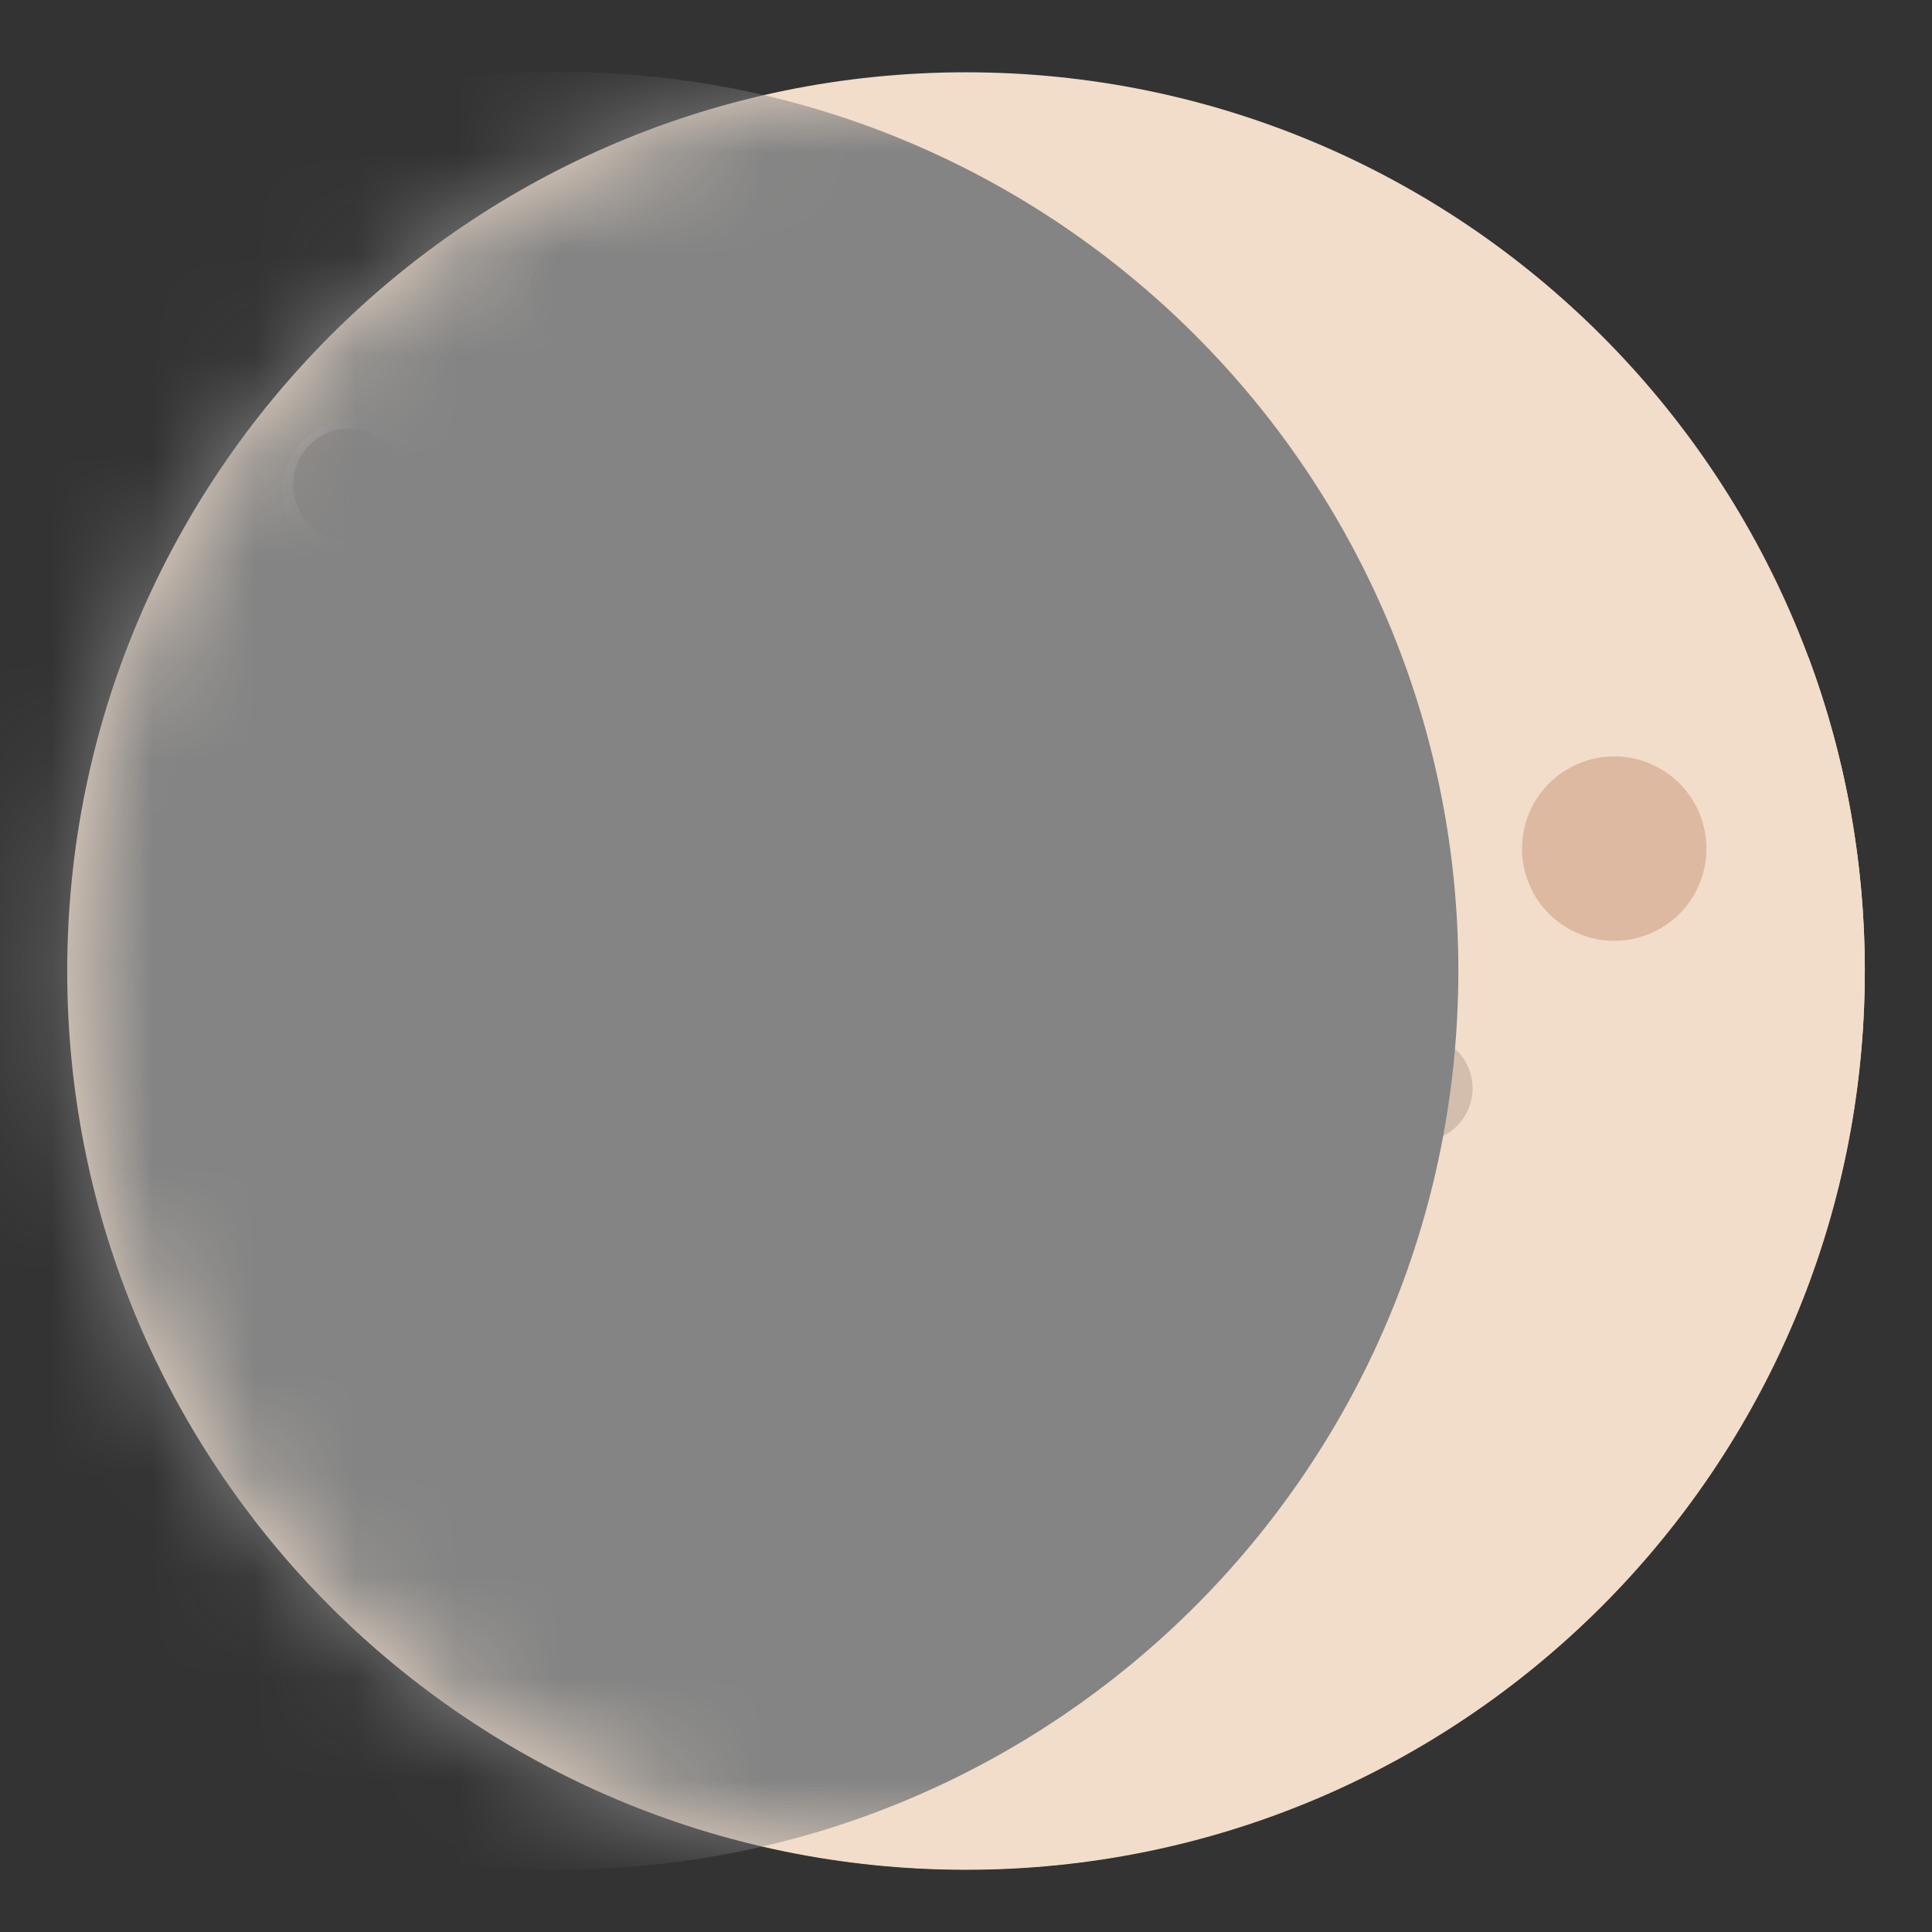
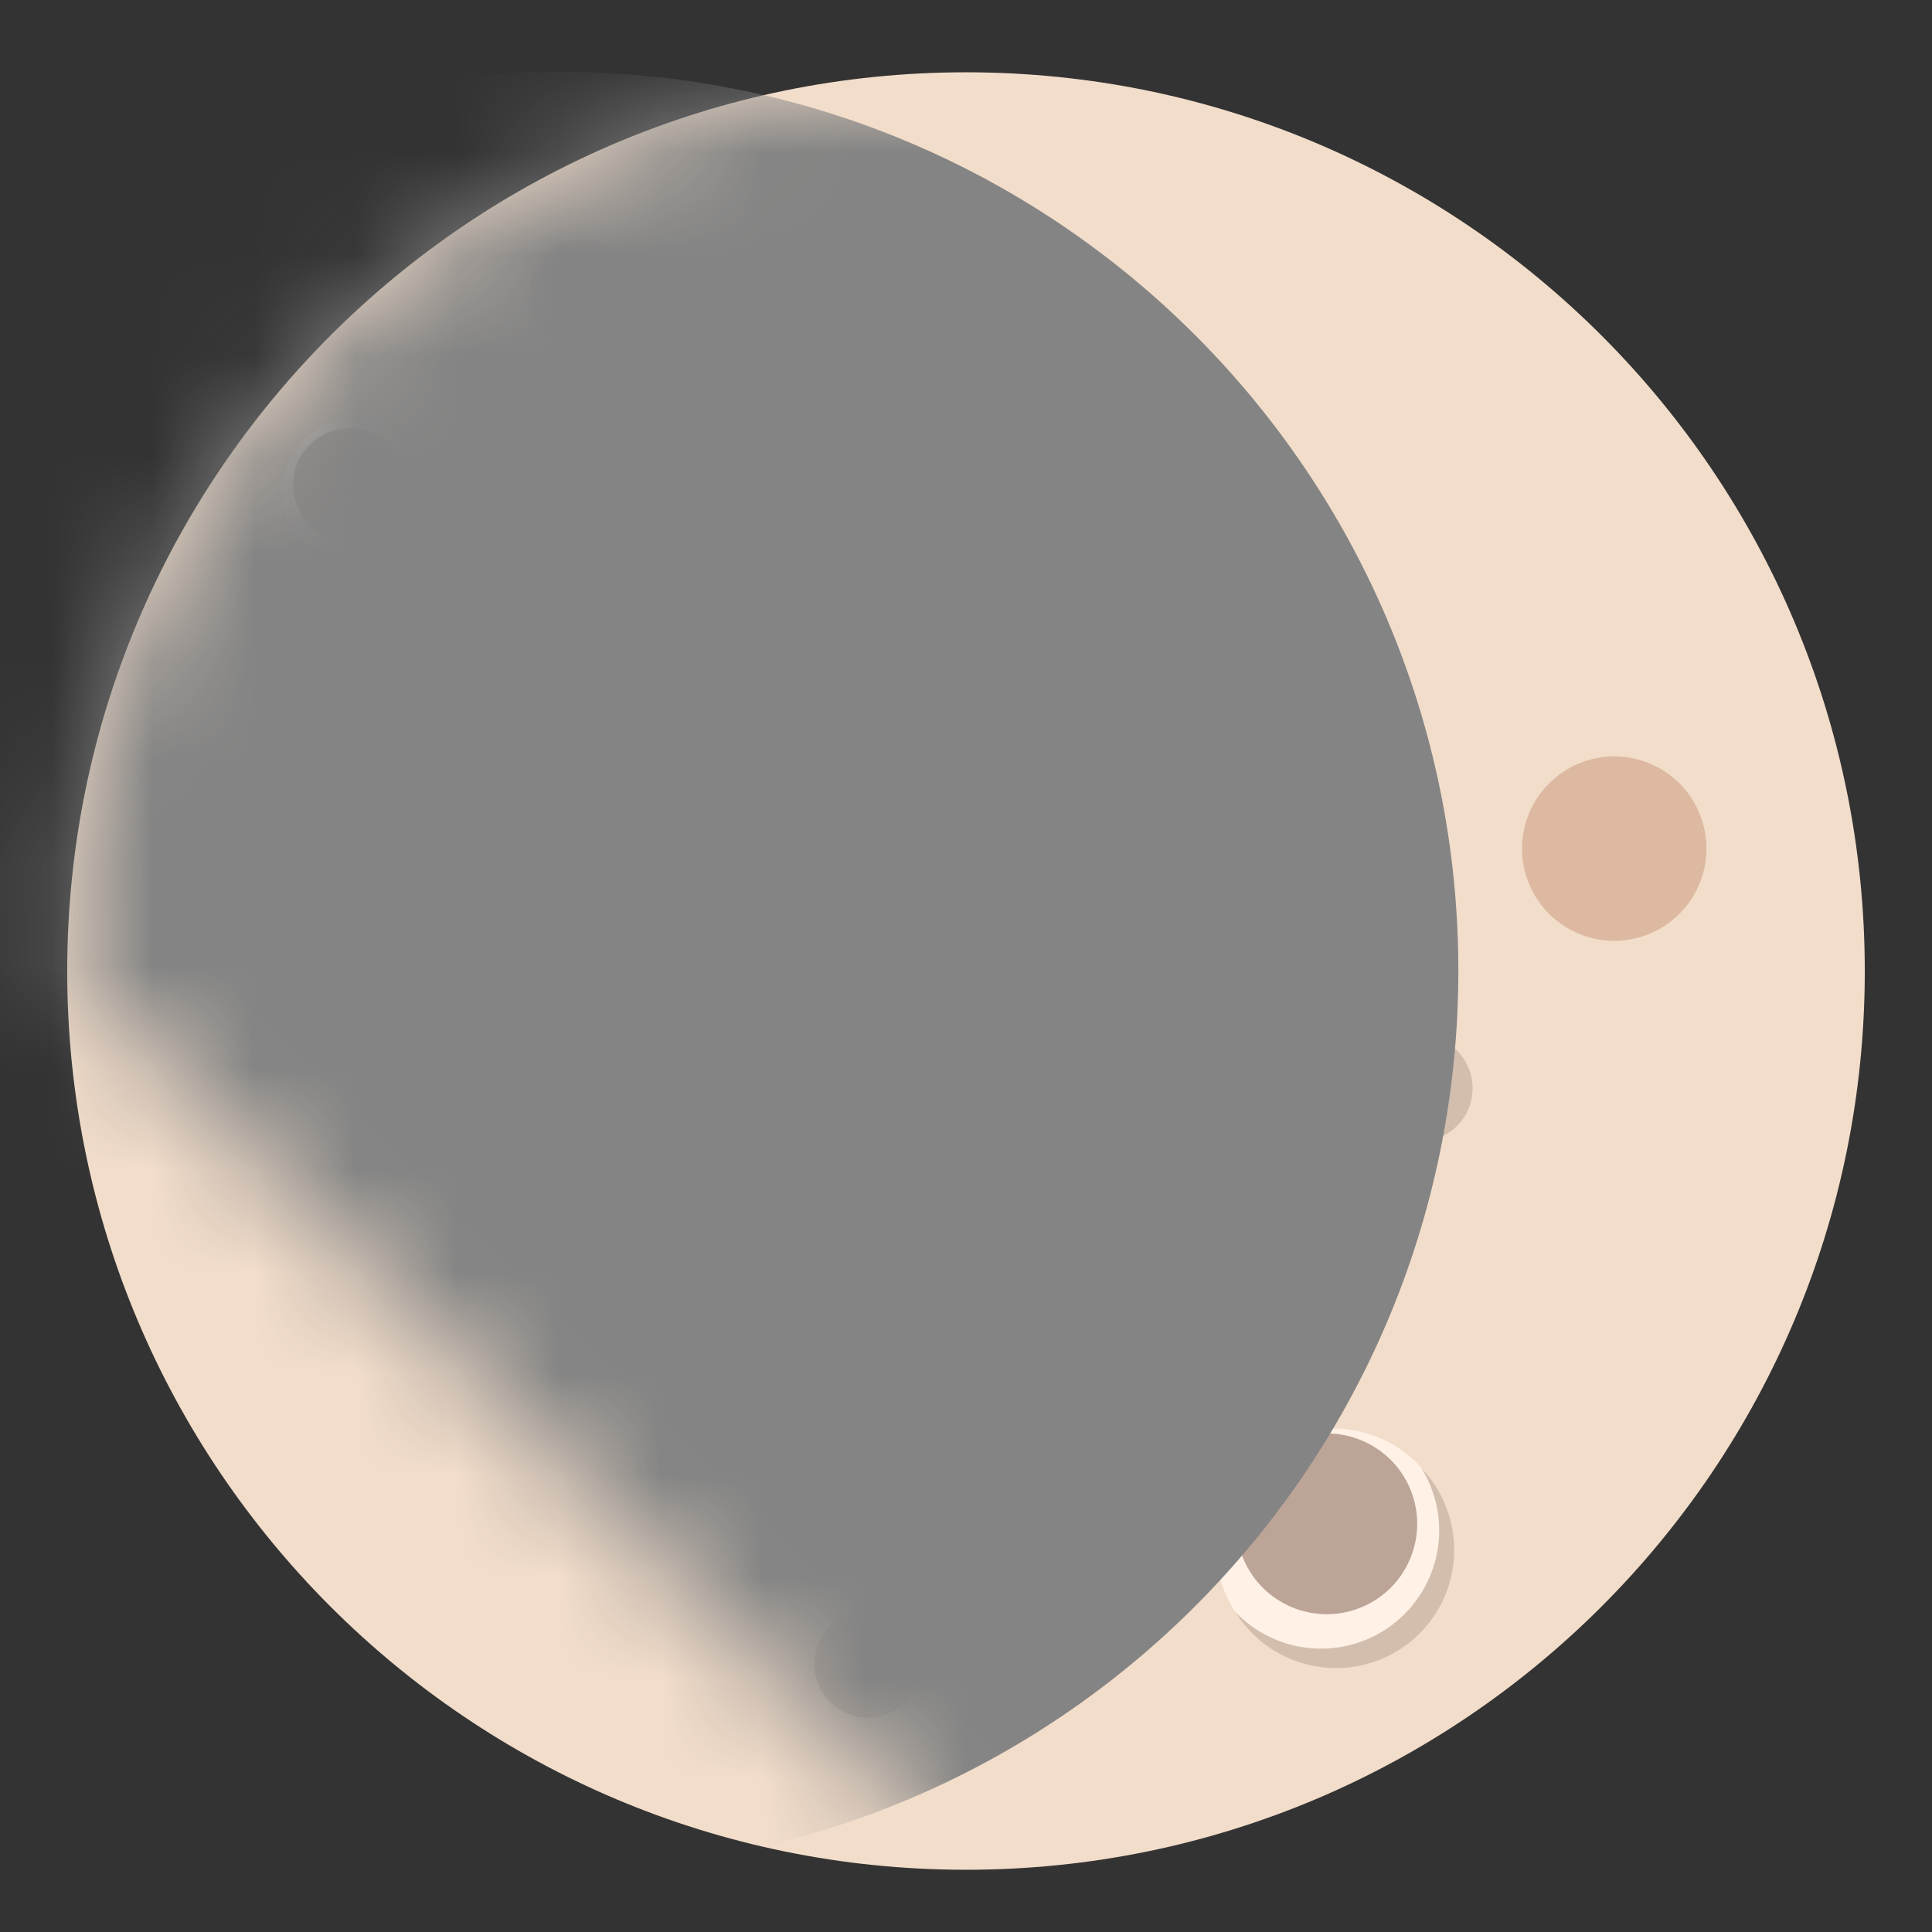
<svg xmlns="http://www.w3.org/2000/svg" width="19" height="19" viewBox="0 0 19 19" fill="none">
  <rect x="0" y="0" width="19" height="19" fill="#333333" stroke="none" />
  <path d="M9.5 18.388C14.382 18.388 18.339 14.431 18.339 9.55C18.339 4.668 14.382 0.711 9.5 0.711C4.618 0.711 0.661 4.668 0.661 9.55C0.661 14.431 4.618 18.388 9.5 18.388Z" fill="#F2DDCA" />
  <path d="M7.101 6.723C7.473 6.35 7.473 5.745 7.101 5.372C6.728 4.999 6.123 4.999 5.75 5.372C5.377 5.745 5.377 6.35 5.75 6.723C6.123 7.095 6.728 7.095 7.101 6.723Z" fill="#FFF1E6" />
  <path d="M6.603 10.332C6.708 9.874 6.42 9.418 5.962 9.314C5.504 9.21 5.048 9.497 4.944 9.955C4.84 10.413 5.127 10.869 5.585 10.973C6.043 11.078 6.499 10.79 6.603 10.332Z" fill="#FFF1E6" />
  <path d="M6.409 9.577C6.522 9.757 6.565 9.972 6.529 10.181C6.492 10.39 6.379 10.579 6.211 10.709C6.043 10.838 5.832 10.901 5.621 10.884C5.409 10.867 5.211 10.772 5.066 10.617C5.13 10.717 5.214 10.803 5.312 10.869C5.411 10.935 5.522 10.979 5.639 11C5.756 11.02 5.876 11.016 5.991 10.987C6.106 10.959 6.214 10.907 6.308 10.834C6.402 10.761 6.479 10.67 6.536 10.566C6.592 10.461 6.626 10.346 6.636 10.228C6.645 10.11 6.63 9.991 6.591 9.879C6.552 9.767 6.49 9.664 6.409 9.577Z" fill="#E0D3CA" />
  <path d="M5.701 10.703C6.061 10.703 6.354 10.411 6.354 10.05C6.354 9.69 6.061 9.398 5.701 9.398C5.341 9.398 5.048 9.69 5.048 10.05C5.048 10.411 5.341 10.703 5.701 10.703Z" fill="#BCA496" />
  <path d="M14.246 15.466C14.387 14.841 13.996 14.22 13.372 14.079C12.747 13.937 12.126 14.328 11.984 14.953C11.842 15.577 12.234 16.198 12.858 16.34C13.483 16.482 14.104 16.09 14.246 15.466Z" fill="#FFF1E6" />
  <path d="M13.979 14.439C14.131 14.683 14.186 14.975 14.135 15.258C14.084 15.54 13.93 15.794 13.703 15.97C13.476 16.146 13.191 16.232 12.905 16.21C12.618 16.189 12.35 16.062 12.151 15.855C12.237 15.993 12.351 16.112 12.485 16.204C12.62 16.295 12.772 16.357 12.933 16.386C13.093 16.415 13.258 16.41 13.416 16.371C13.574 16.333 13.722 16.261 13.851 16.161C13.98 16.062 14.086 15.936 14.163 15.793C14.24 15.649 14.286 15.491 14.298 15.329C14.31 15.166 14.288 15.003 14.233 14.85C14.178 14.696 14.092 14.556 13.979 14.439Z" fill="#D3BEAE" />
  <path d="M13.395 15.804C13.847 15.613 14.058 15.091 13.867 14.639C13.675 14.187 13.153 13.976 12.701 14.167C12.249 14.359 12.038 14.881 12.229 15.333C12.421 15.785 12.943 15.996 13.395 15.804Z" fill="#BCA496" />
  <path d="M3.773 5.511C4.14 5.358 4.315 4.937 4.163 4.57C4.01 4.202 3.589 4.028 3.222 4.18C2.854 4.332 2.68 4.754 2.832 5.121C2.984 5.488 3.406 5.663 3.773 5.511Z" fill="#FFF1E6" />
  <path d="M4.035 4.366C4.136 4.517 4.175 4.702 4.146 4.881C4.117 5.061 4.02 5.223 3.876 5.334C3.732 5.446 3.552 5.499 3.37 5.482C3.189 5.466 3.021 5.381 2.899 5.246C2.954 5.328 3.025 5.398 3.108 5.452C3.191 5.505 3.285 5.541 3.382 5.557C3.48 5.573 3.58 5.569 3.676 5.544C3.771 5.52 3.861 5.476 3.939 5.416C4.018 5.355 4.083 5.279 4.13 5.192C4.178 5.106 4.207 5.01 4.216 4.912C4.225 4.813 4.213 4.714 4.182 4.62C4.151 4.526 4.101 4.44 4.035 4.366Z" fill="#D3BEAE" />
  <path d="M3.988 4.766C3.988 4.875 3.956 4.982 3.895 5.073C3.834 5.164 3.748 5.235 3.647 5.277C3.546 5.319 3.435 5.33 3.328 5.309C3.221 5.287 3.122 5.235 3.045 5.158C2.967 5.08 2.915 4.982 2.893 4.875C2.872 4.767 2.883 4.656 2.925 4.555C2.966 4.454 3.037 4.368 3.128 4.307C3.219 4.246 3.326 4.214 3.435 4.214C3.582 4.214 3.722 4.272 3.826 4.376C3.929 4.479 3.988 4.619 3.988 4.766Z" fill="#BCA496" />
  <path d="M10.669 6.981C11.712 6.981 12.557 6.136 12.557 5.093C12.557 4.05 11.712 3.205 10.669 3.205C9.626 3.205 8.781 4.05 8.781 5.093C8.781 6.136 9.626 6.981 10.669 6.981Z" fill="#FFF1E6" />
  <path d="M12.077 3.836C12.342 4.233 12.447 4.716 12.37 5.188C12.293 5.659 12.04 6.084 11.662 6.377C11.285 6.669 10.81 6.808 10.334 6.764C9.858 6.72 9.417 6.498 9.099 6.142C9.242 6.357 9.429 6.541 9.647 6.681C9.865 6.821 10.109 6.915 10.365 6.957C10.621 6.999 10.882 6.987 11.133 6.924C11.385 6.86 11.62 6.745 11.825 6.587C12.03 6.428 12.2 6.229 12.324 6.002C12.449 5.774 12.526 5.524 12.549 5.266C12.573 5.008 12.543 4.748 12.462 4.502C12.381 4.256 12.25 4.029 12.077 3.836Z" fill="#D3BEAE" />
  <path d="M11.921 5.199C12.094 4.418 11.602 3.644 10.821 3.47C10.04 3.296 9.266 3.788 9.093 4.569C8.919 5.35 9.411 6.124 10.192 6.298C10.973 6.472 11.747 5.98 11.921 5.199Z" fill="#BCA496" />
  <path d="M9.058 16.367C9.058 16.471 9.028 16.572 8.97 16.659C8.912 16.745 8.83 16.812 8.735 16.852C8.639 16.891 8.533 16.902 8.431 16.882C8.33 16.861 8.236 16.811 8.163 16.738C8.089 16.665 8.039 16.571 8.019 16.469C7.999 16.367 8.009 16.262 8.049 16.166C8.089 16.07 8.156 15.988 8.242 15.931C8.329 15.873 8.43 15.842 8.534 15.842C8.673 15.842 8.806 15.898 8.905 15.996C9.003 16.094 9.058 16.228 9.058 16.367Z" fill="#D3BEAE" />
  <path d="M5.729 3.408C6.018 3.408 6.253 3.173 6.253 2.883C6.253 2.593 6.018 2.358 5.729 2.358C5.439 2.358 5.204 2.593 5.204 2.883C5.204 3.173 5.439 3.408 5.729 3.408Z" fill="#D3BEAE" />
  <path d="M16.22 9.184C16.683 8.994 16.904 8.464 16.714 8.001C16.524 7.538 15.994 7.316 15.531 7.507C15.067 7.697 14.846 8.227 15.036 8.69C15.227 9.153 15.757 9.375 16.22 9.184Z" fill="#DDB9A1" />
  <path d="M13.958 11.227C14.247 11.227 14.482 10.993 14.482 10.703C14.482 10.413 14.247 10.178 13.958 10.178C13.668 10.178 13.433 10.413 13.433 10.703C13.433 10.993 13.668 11.227 13.958 11.227Z" fill="#D3BEAE" />
  <g style="mix-blend-mode:multiply">
    <path d="M15.006 3.407C15.006 3.511 14.975 3.612 14.917 3.698C14.859 3.784 14.777 3.851 14.681 3.891C14.585 3.93 14.48 3.94 14.378 3.92C14.277 3.9 14.183 3.85 14.11 3.776C14.037 3.703 13.987 3.609 13.967 3.507C13.947 3.406 13.957 3.3 13.997 3.204C14.037 3.109 14.104 3.027 14.19 2.969C14.276 2.912 14.378 2.881 14.482 2.881C14.55 2.881 14.619 2.894 14.683 2.921C14.746 2.947 14.804 2.986 14.853 3.035C14.902 3.084 14.94 3.142 14.967 3.206C14.993 3.27 15.006 3.338 15.006 3.407Z" fill="#F2DDCA" />
  </g>
  <g style="mix-blend-mode:multiply">
    <path d="M3.412 13.937C3.702 13.937 3.937 13.702 3.937 13.412C3.937 13.123 3.702 12.888 3.412 12.888C3.122 12.888 2.887 13.123 2.887 13.412C2.887 13.702 3.122 13.937 3.412 13.937Z" fill="#F2DDCA" />
  </g>
  <g style="mix-blend-mode:multiply">
    <path d="M9.5 11.52C9.79 11.52 10.025 11.285 10.025 10.995C10.025 10.705 9.79 10.47 9.5 10.47C9.21 10.47 8.975 10.705 8.975 10.995C8.975 11.285 9.21 11.52 9.5 11.52Z" fill="#F2DDCA" />
  </g>
-   <path d="M2.694 7.82C2.695 7.924 2.665 8.026 2.607 8.113C2.55 8.199 2.468 8.267 2.372 8.307C2.277 8.348 2.171 8.358 2.069 8.338C1.967 8.319 1.873 8.269 1.8 8.196C1.726 8.122 1.676 8.029 1.655 7.927C1.635 7.825 1.645 7.719 1.684 7.623C1.724 7.527 1.791 7.445 1.878 7.387C1.964 7.33 2.066 7.299 2.169 7.299C2.308 7.299 2.441 7.354 2.539 7.451C2.638 7.549 2.693 7.682 2.694 7.82Z" fill="#D3BEAE" />
  <g style="mix-blend-mode:multiply">
-     <path d="M17.782 6.455C17.474 8.096 16.808 9.648 15.831 11.002C14.855 12.356 13.592 13.478 12.133 14.289C10.673 15.099 9.053 15.578 7.388 15.691C5.722 15.804 4.052 15.548 2.497 14.942C3.789 16.618 5.639 17.775 7.711 18.203C9.783 18.63 11.94 18.301 13.79 17.274C15.64 16.247 17.06 14.59 17.793 12.605C18.525 10.62 18.522 8.438 17.782 6.455Z" fill="#F2DDCA" />
-   </g>
+     </g>
  <mask id="mask0_4496_56345" style="mask-type:alpha" maskUnits="userSpaceOnUse" x="0" y="0" width="19" height="19">
-     <path d="M9.5 18.388C14.382 18.388 18.339 14.431 18.339 9.55C18.339 4.668 14.382 0.711 9.5 0.711C4.618 0.711 0.661 4.668 0.661 9.55C0.661 14.431 4.618 18.388 9.5 18.388Z" fill="#F2DDCA" />
+     <path d="M9.5 18.388C14.382 18.388 18.339 14.431 18.339 9.55C18.339 4.668 14.382 0.711 9.5 0.711C4.618 0.711 0.661 4.668 0.661 9.55Z" fill="#F2DDCA" />
  </mask>
  <g mask="url(#mask0_4496_56345)">
    <path d="M5.502 18.386C10.384 18.386 14.342 14.428 14.342 9.546C14.342 4.663 10.384 0.706 5.502 0.706C0.619 0.706 -3.338 4.663 -3.338 9.546C-3.338 14.428 0.619 18.386 5.502 18.386Z" fill="#848484" />
  </g>
</svg>